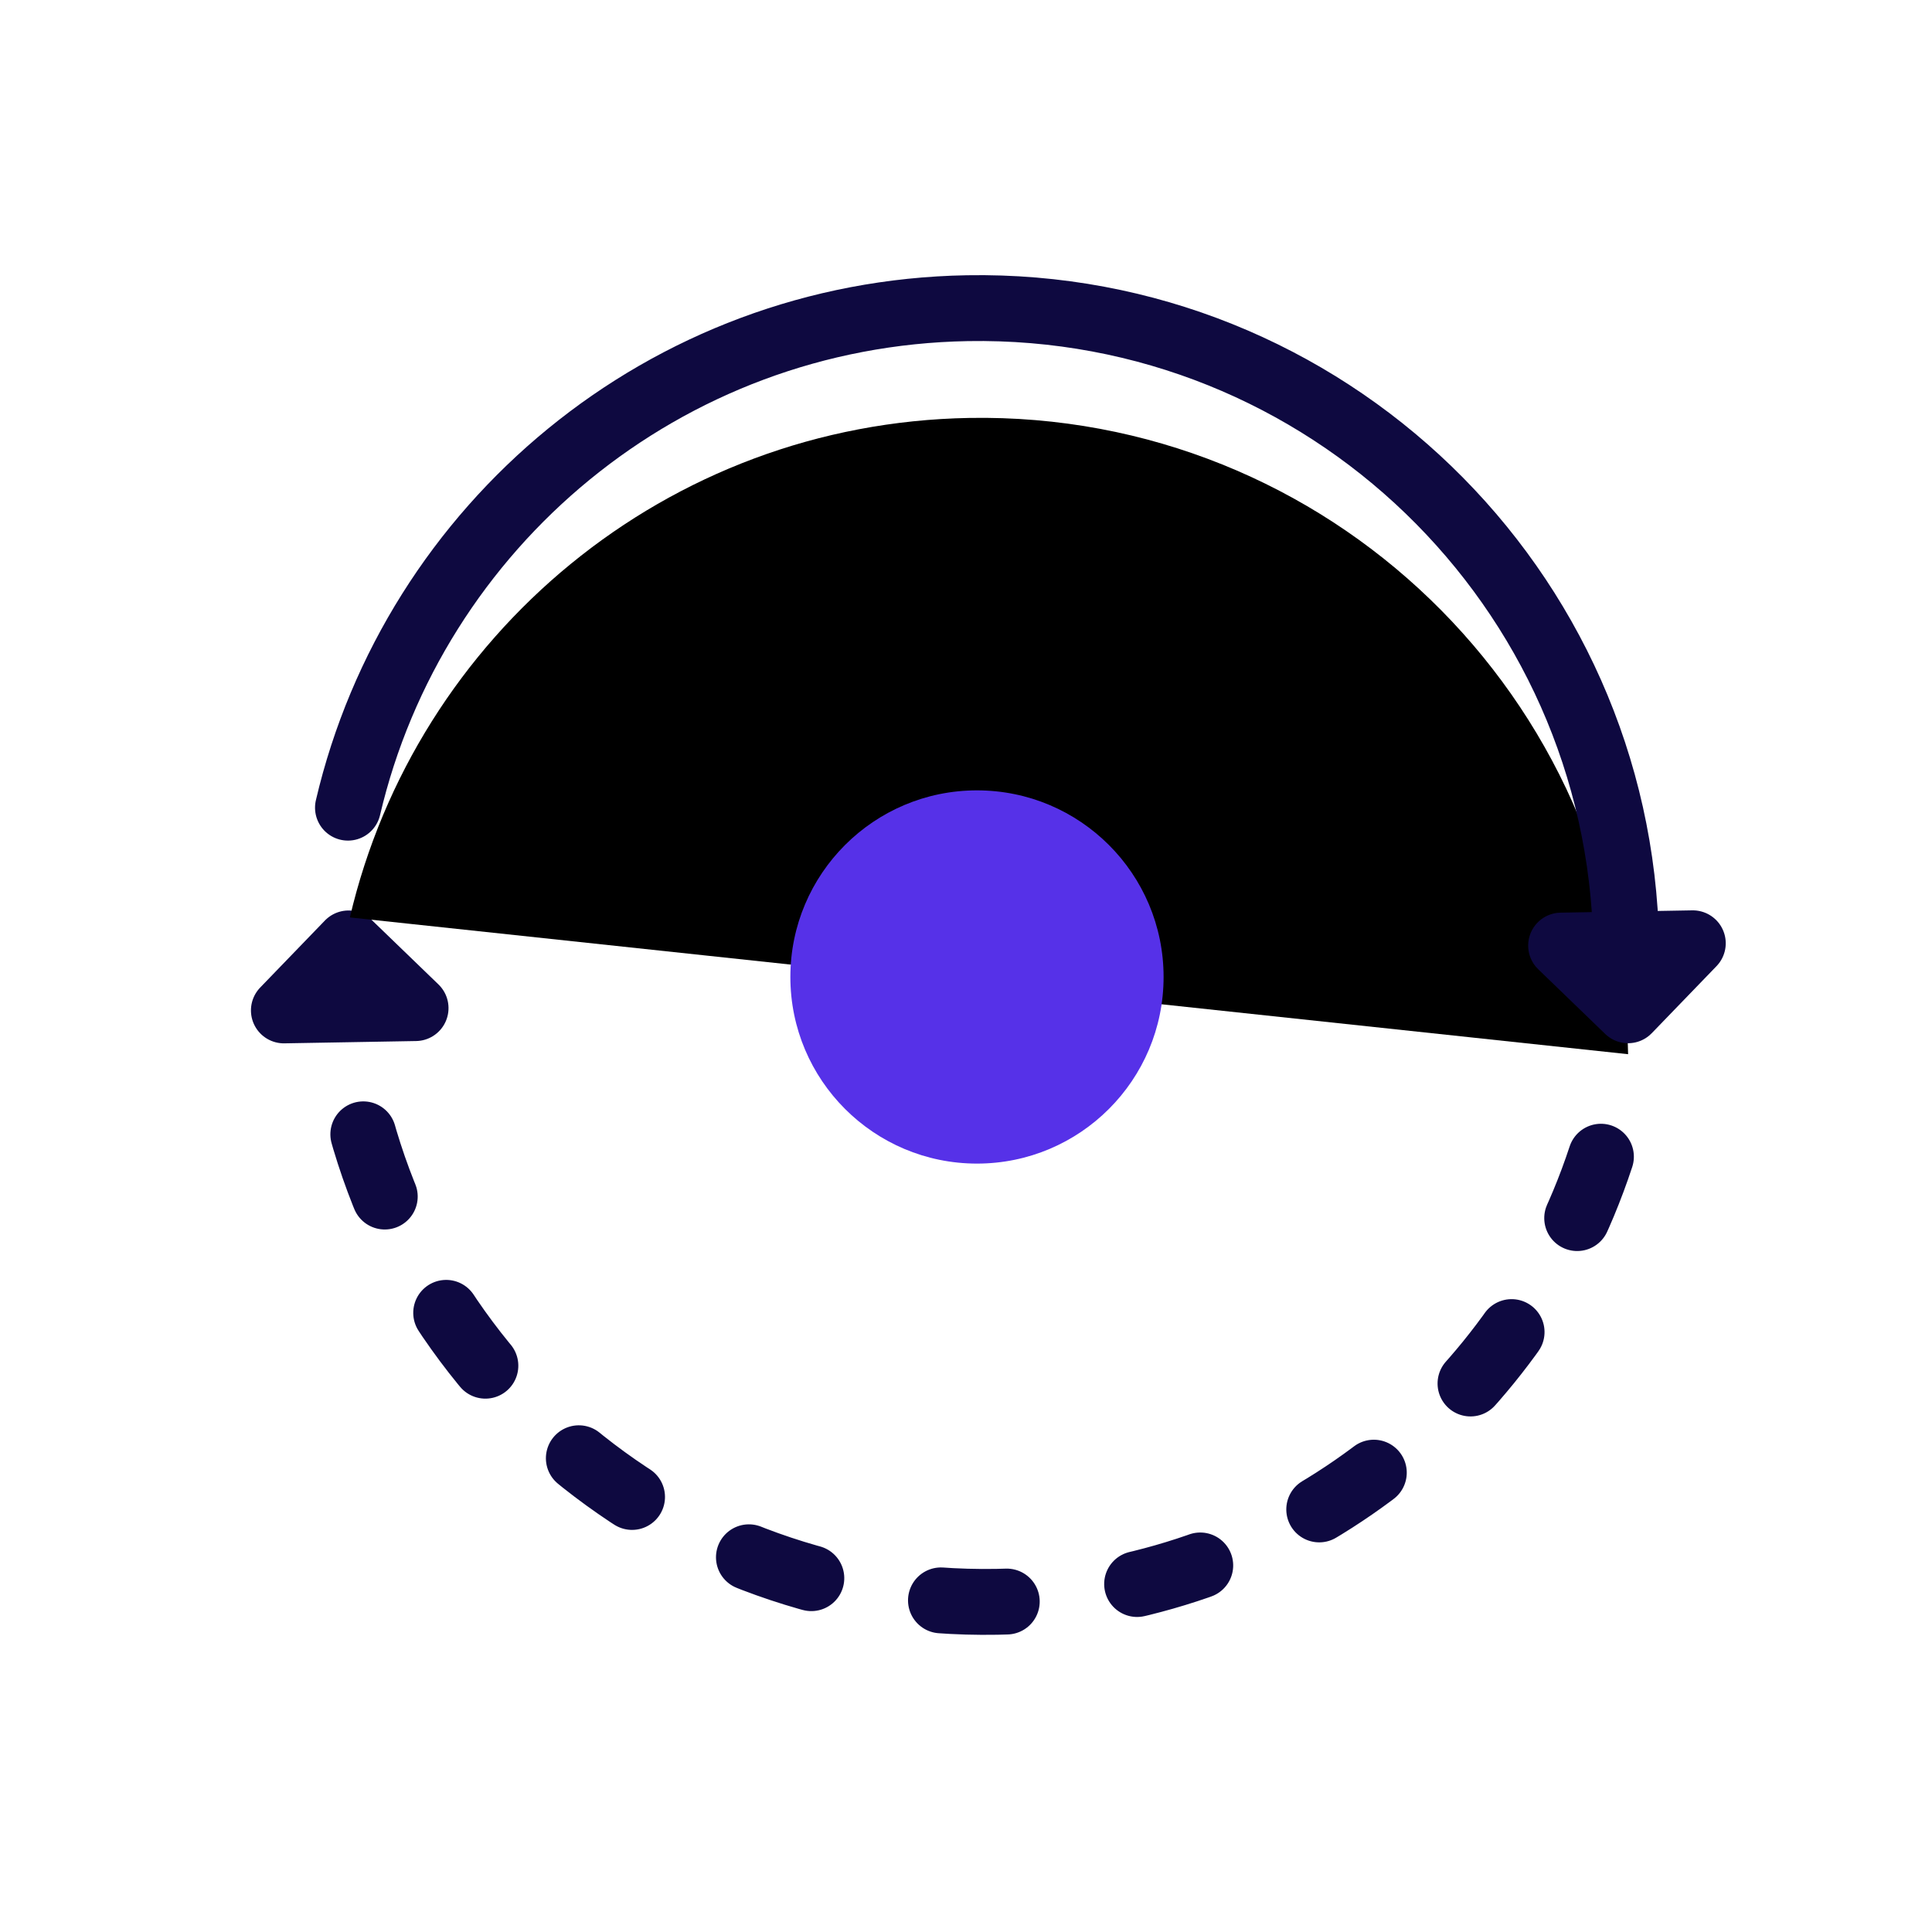
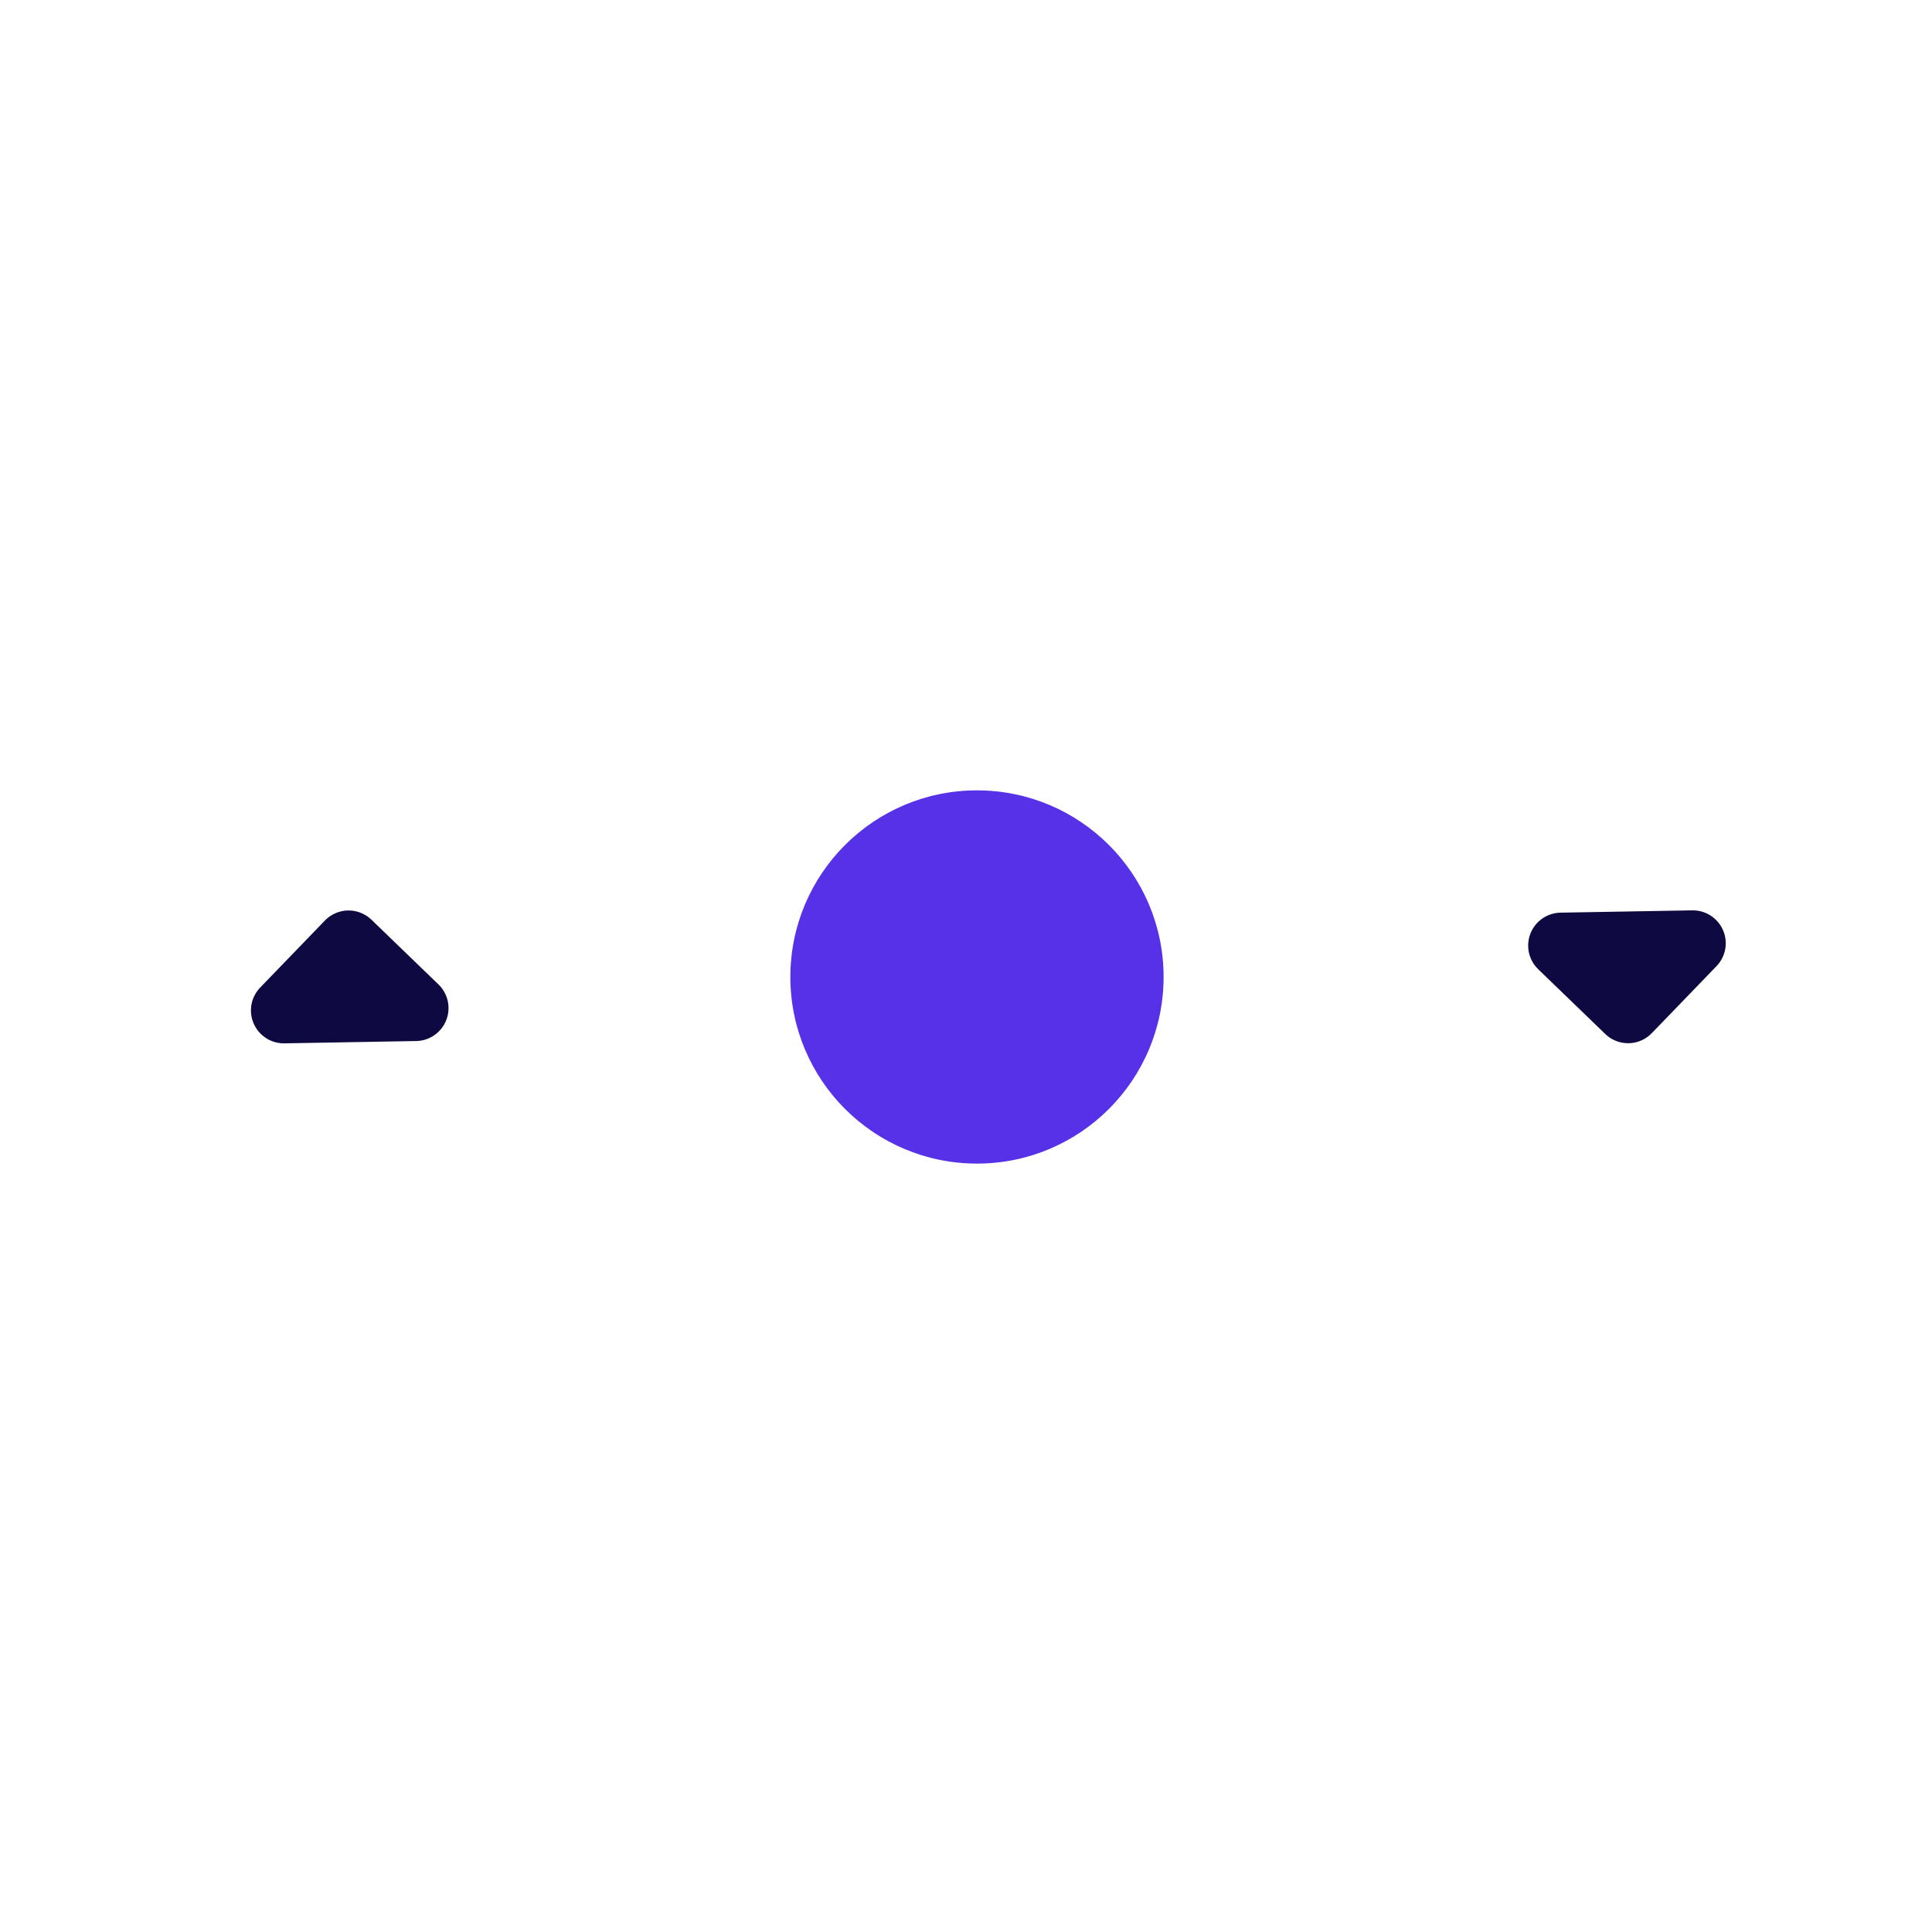
<svg xmlns="http://www.w3.org/2000/svg" xmlns:xlink="http://www.w3.org/1999/xlink" width="88px" height="88px" viewBox="0 0 88 88" version="1.1">
  <title>Visuals / Illustrations / Continious integration</title>
  <defs>
-     <path d="M61.604,22.255 C58.374,9.466 46.793,0 33,0 C16.708,0 3.5,13.208 3.5,29.5" id="path-1" />
    <filter x="-6.9%" y="-13.6%" width="113.8%" height="127.1%" filterUnits="objectBoundingBox" id="filter-2">
      <feOffset dx="0" dy="5" in="SourceAlpha" result="shadowOffsetInner1" />
      <feComposite in="shadowOffsetInner1" in2="SourceAlpha" operator="arithmetic" k2="-1" k3="1" result="shadowInnerInner1" />
      <feColorMatrix values="0 0 0 0 0.055   0 0 0 0 0.035   0 0 0 0 0.251  0 0 0 0.1 0" type="matrix" in="shadowInnerInner1" />
    </filter>
  </defs>
  <g id="Visuals-/-Illustrations-/-Continious-integration" stroke="none" stroke-width="1" fill="none" fill-rule="evenodd">
    <circle id="Oval" fill="#FFFFFF" cx="44.5" cy="43.5" r="29.5" />
    <g id="Group-2" transform="translate(43, 57.5) scale(-1, 1) rotate(1) translate(-43, -57.5) translate(13, 42)" stroke="#0E0940" stroke-linecap="round" stroke-linejoin="round" stroke-width="3">
-       <path d="M56.988,26.017 C56.736,25.294 56.457,24.584 56.152,23.887 C51.591,13.489 41.205,6.226 29.123,6.226 C14.44,6.226 2.262,16.954 0,31" id="Oval" fill="#FFFFFF" stroke-dasharray="3,6" transform="translate(28.494, 18.613) scale(-1, -1) translate(-28.494, -18.613) " />
      <polygon id="Path-8-Copy" transform="translate(56.865, 2) scale(1, -1) rotate(-270) translate(-56.865, -2) " points="55.365 5 58.365 2 55.365 -1" />
    </g>
    <g id="Group" transform="translate(46.348, 30.5) scale(-1, 1) rotate(1) translate(-46.348, -30.5) translate(15.348, 14)" stroke-linecap="round" stroke-linejoin="round">
      <g id="Oval">
        <use fill="#FFFFFF" fill-rule="evenodd" xlink:href="#path-1" />
        <use fill="black" fill-opacity="1" filter="url(#filter-2)" xlink:href="#path-1" />
        <use stroke="#0E0940" stroke-width="3" xlink:href="#path-1" />
      </g>
      <polygon id="Path-8" stroke="#0E0940" stroke-width="3" transform="translate(3.465, 31) rotate(-270) translate(-3.465, -31) " points="1.965 34 4.965 31 1.965 28" />
    </g>
    <circle id="Oval" fill="#5631E8" cx="44.5" cy="44.5" r="8.5" />
  </g>
</svg>